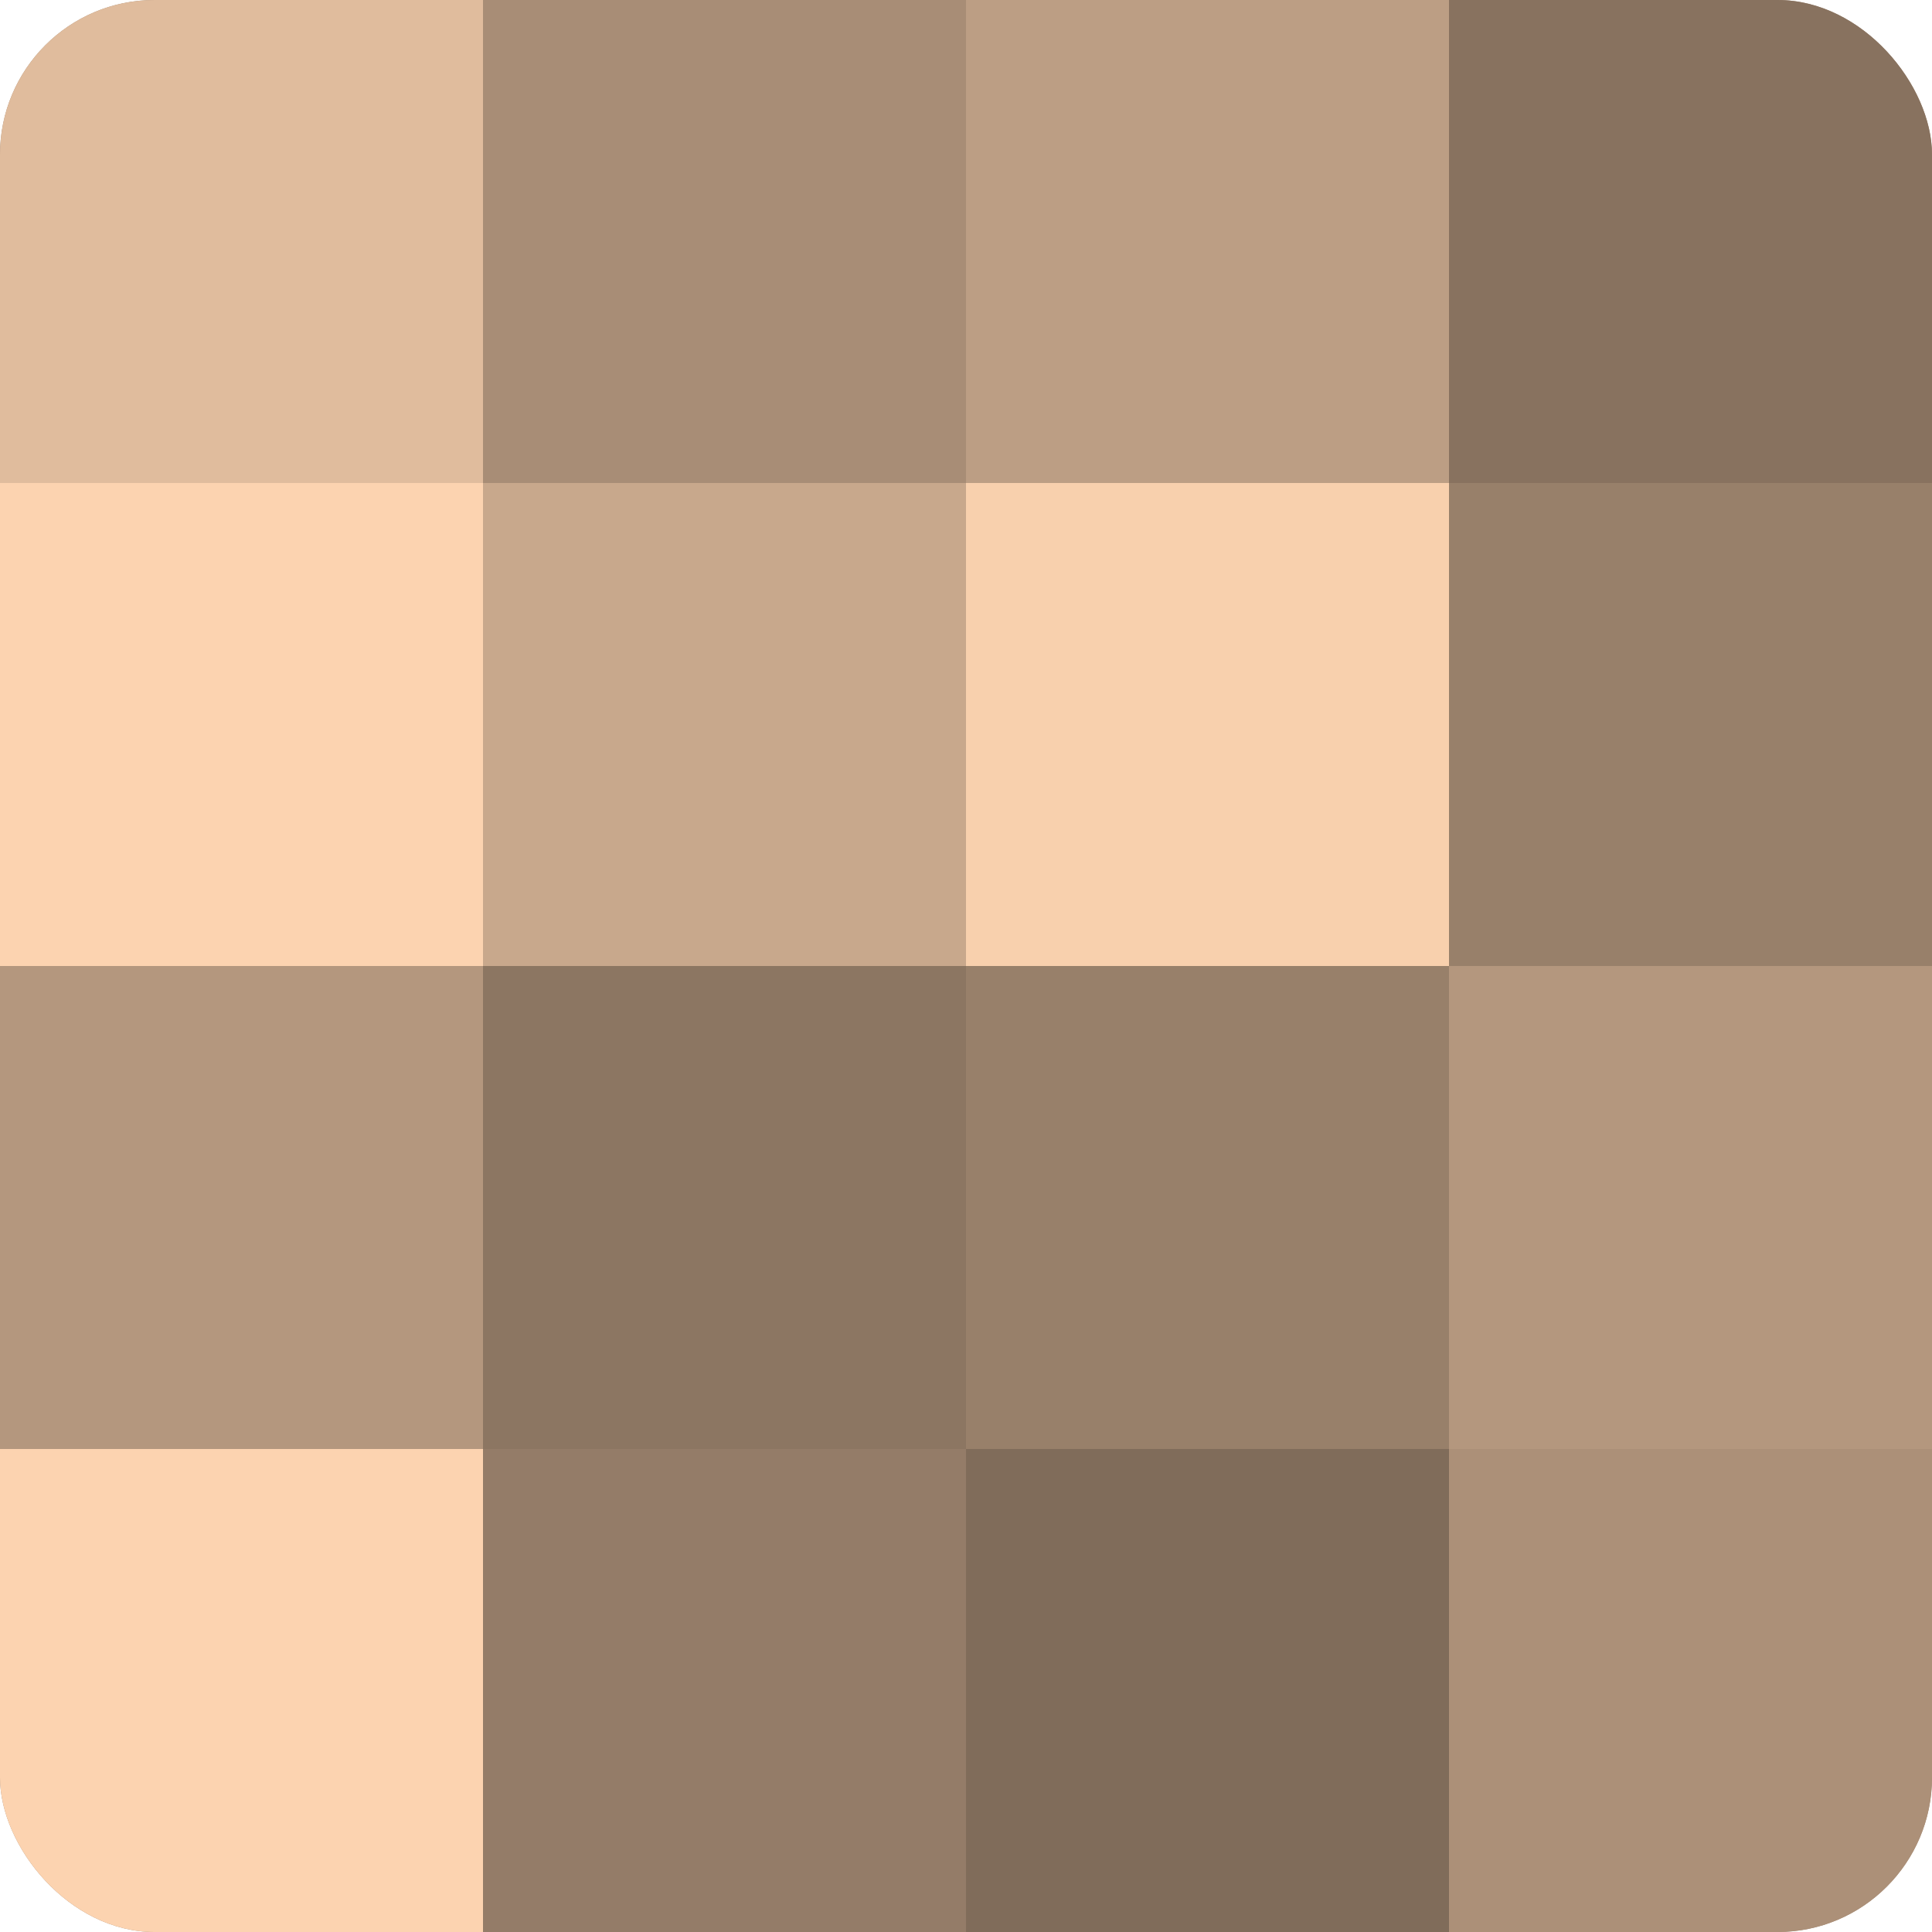
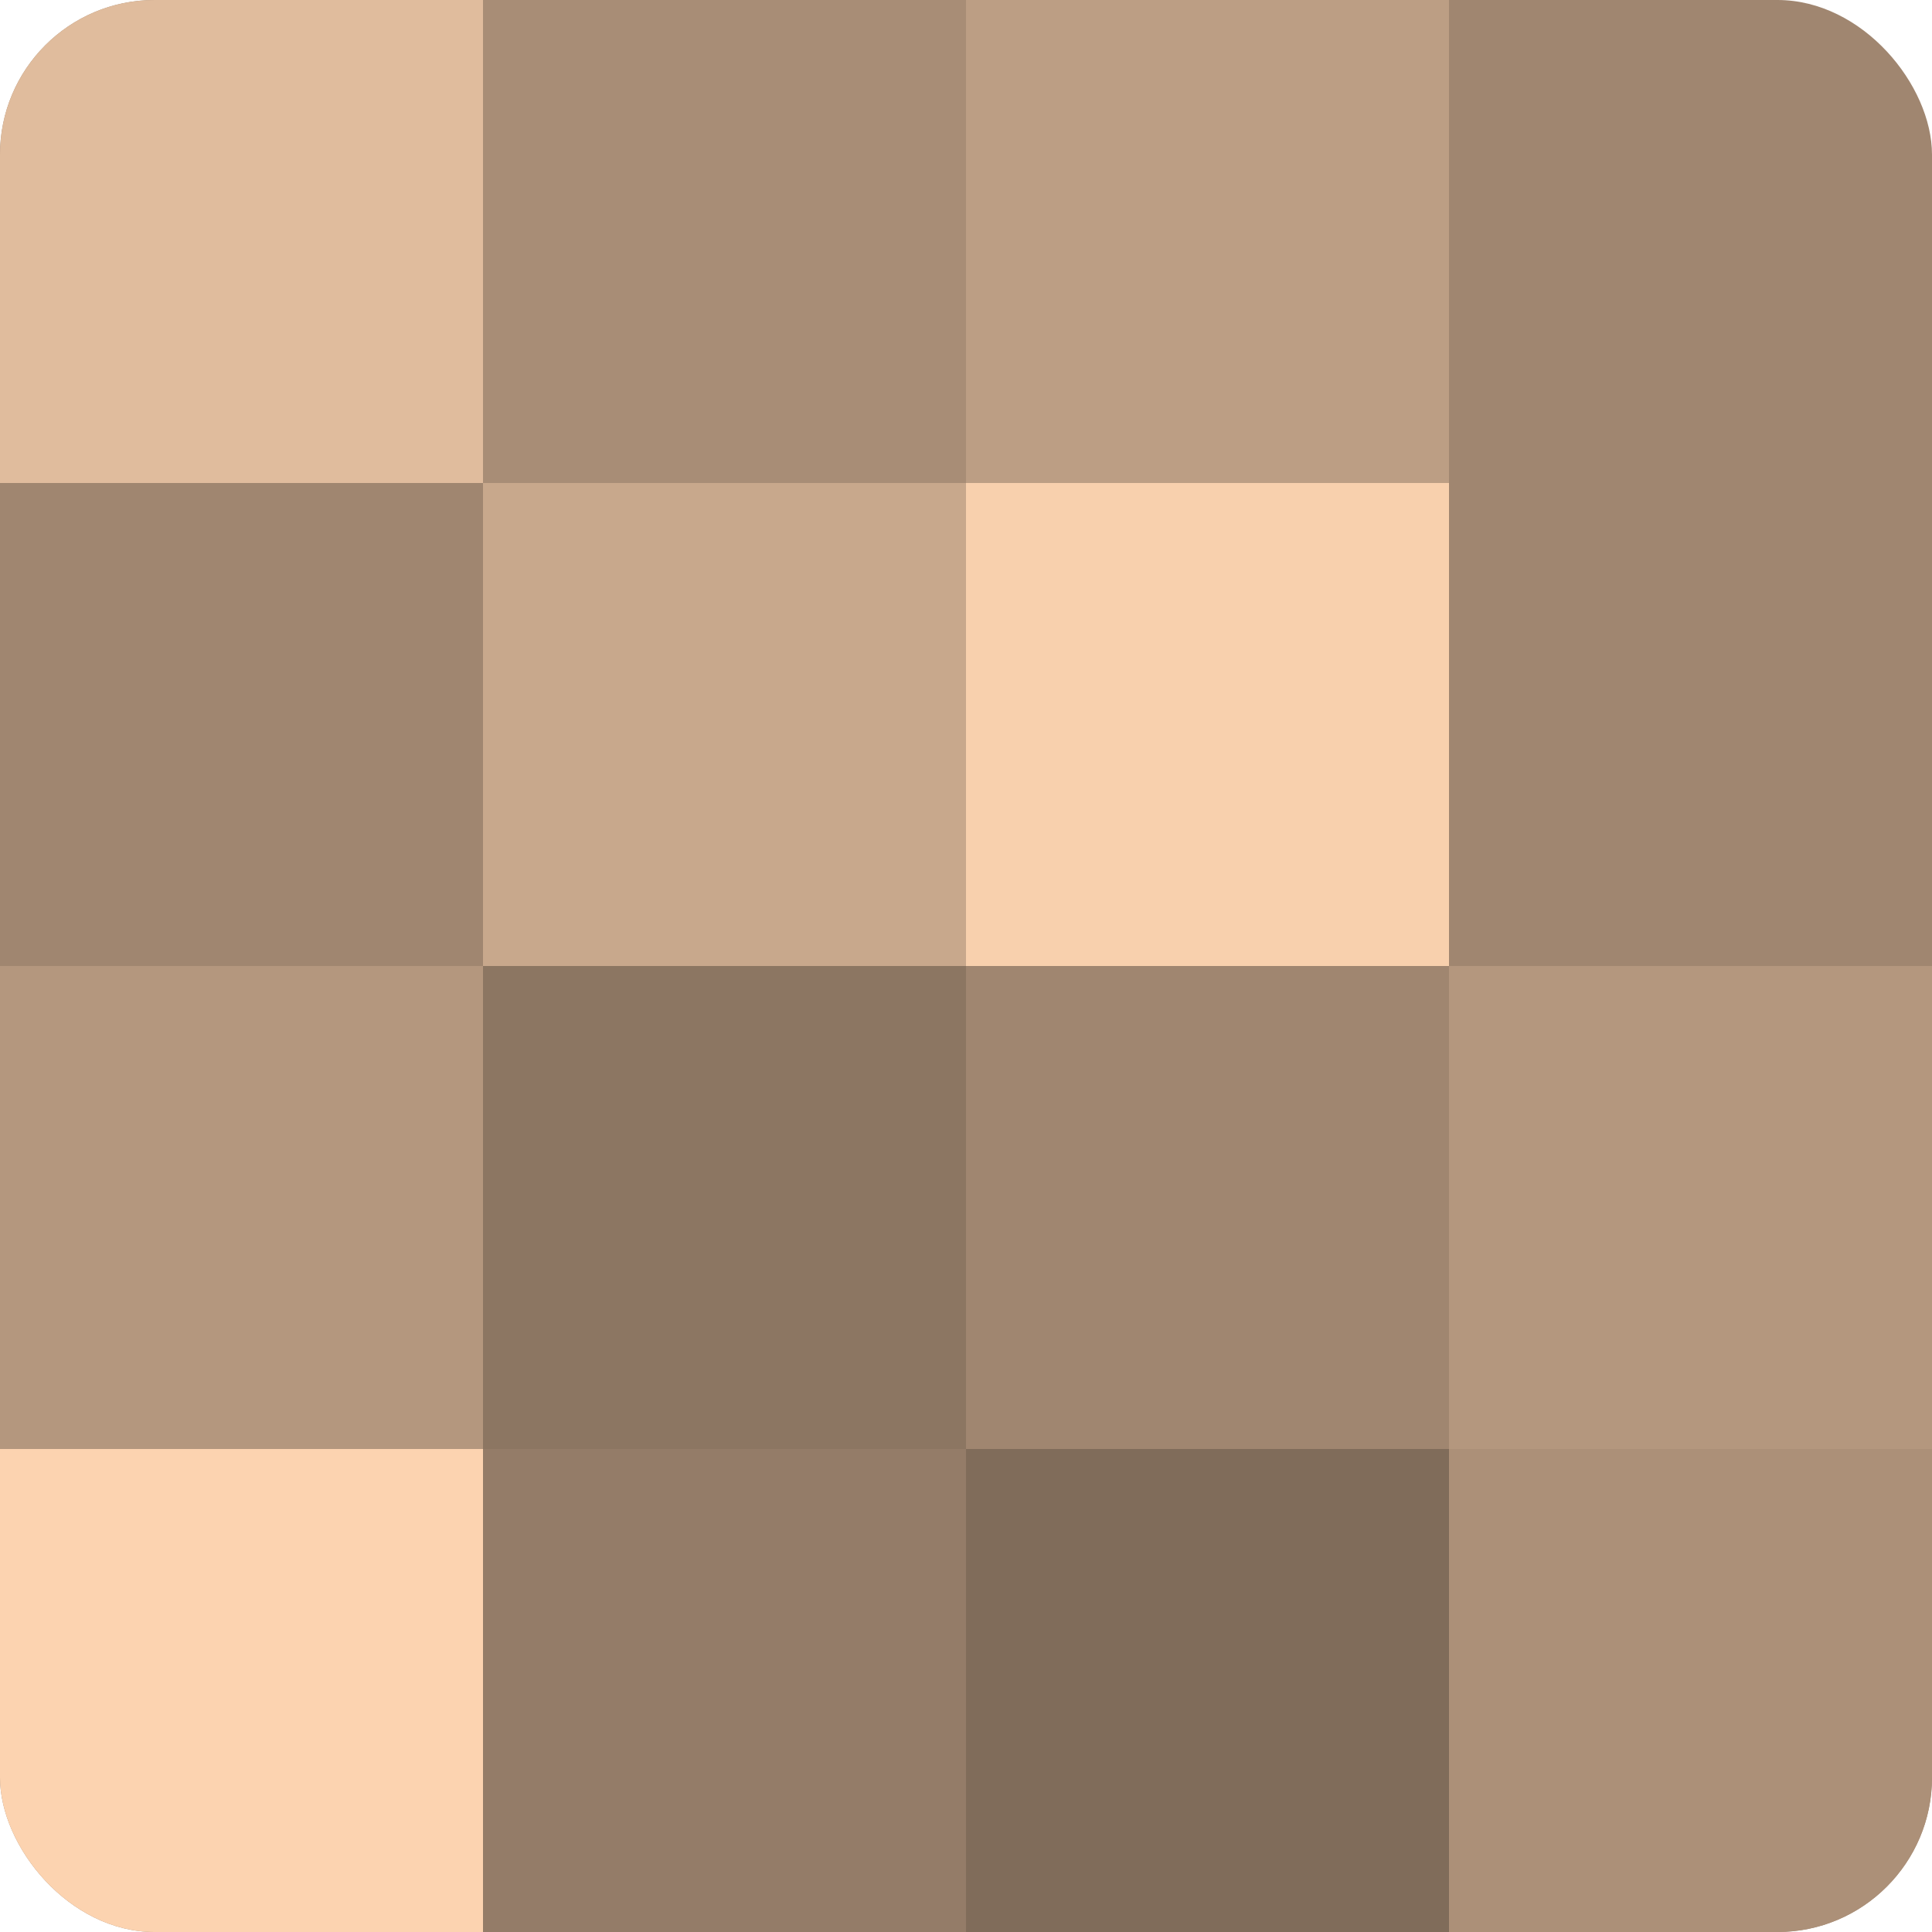
<svg xmlns="http://www.w3.org/2000/svg" width="60" height="60" viewBox="0 0 100 100" preserveAspectRatio="xMidYMid meet">
  <defs>
    <clipPath id="c" width="100" height="100">
      <rect width="100" height="100" rx="8" ry="8" />
    </clipPath>
  </defs>
  <g clip-path="url(#c)">
    <rect width="100" height="100" fill="#a08670" />
    <rect width="25" height="25" fill="#e0bc9d" />
-     <rect y="25" width="25" height="25" fill="#fcd3b0" />
    <rect y="50" width="25" height="25" fill="#b4977e" />
    <rect y="75" width="25" height="25" fill="#fcd3b0" />
    <rect x="25" width="25" height="25" fill="#a88d76" />
    <rect x="25" y="25" width="25" height="25" fill="#c8a88c" />
    <rect x="25" y="50" width="25" height="25" fill="#8c7662" />
    <rect x="25" y="75" width="25" height="25" fill="#947c68" />
    <rect x="50" width="25" height="25" fill="#bc9e84" />
    <rect x="50" y="25" width="25" height="25" fill="#f8d0ad" />
-     <rect x="50" y="50" width="25" height="25" fill="#98806a" />
    <rect x="50" y="75" width="25" height="25" fill="#806c5a" />
-     <rect x="75" width="25" height="25" fill="#88725f" />
-     <rect x="75" y="25" width="25" height="25" fill="#98806a" />
    <rect x="75" y="50" width="25" height="25" fill="#b4977e" />
    <rect x="75" y="75" width="25" height="25" fill="#ac9078" />
  </g>
</svg>